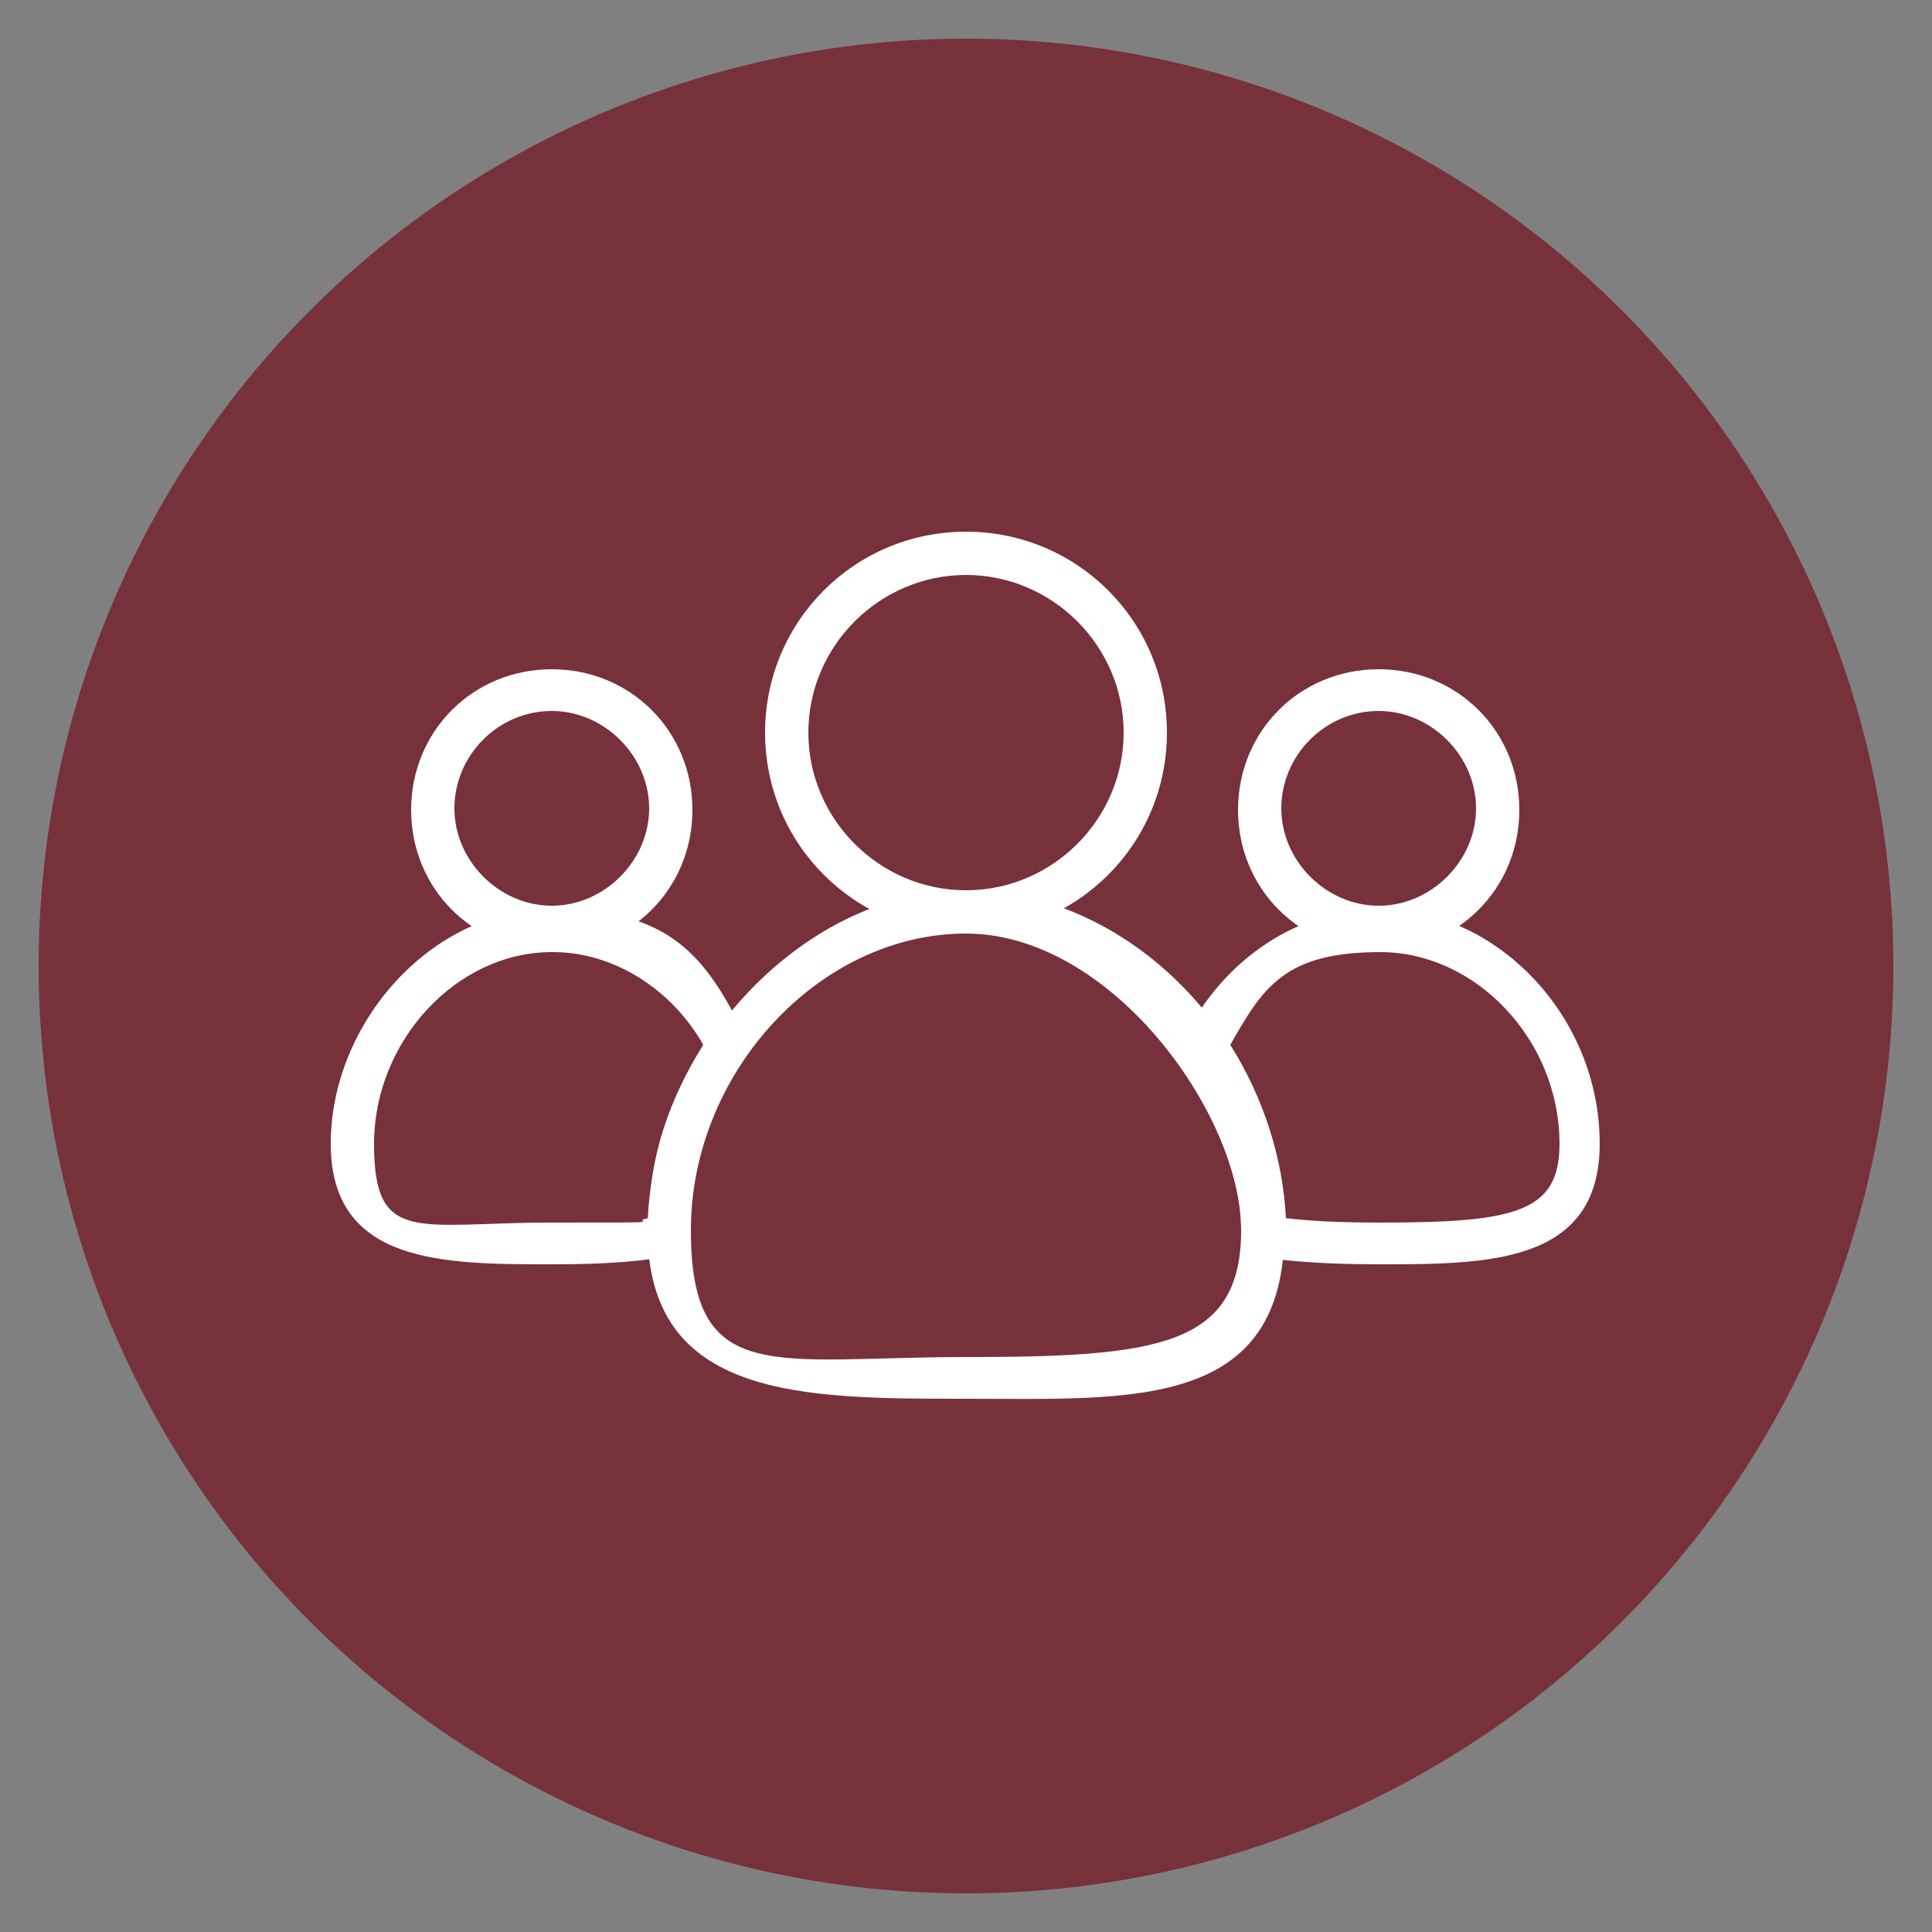
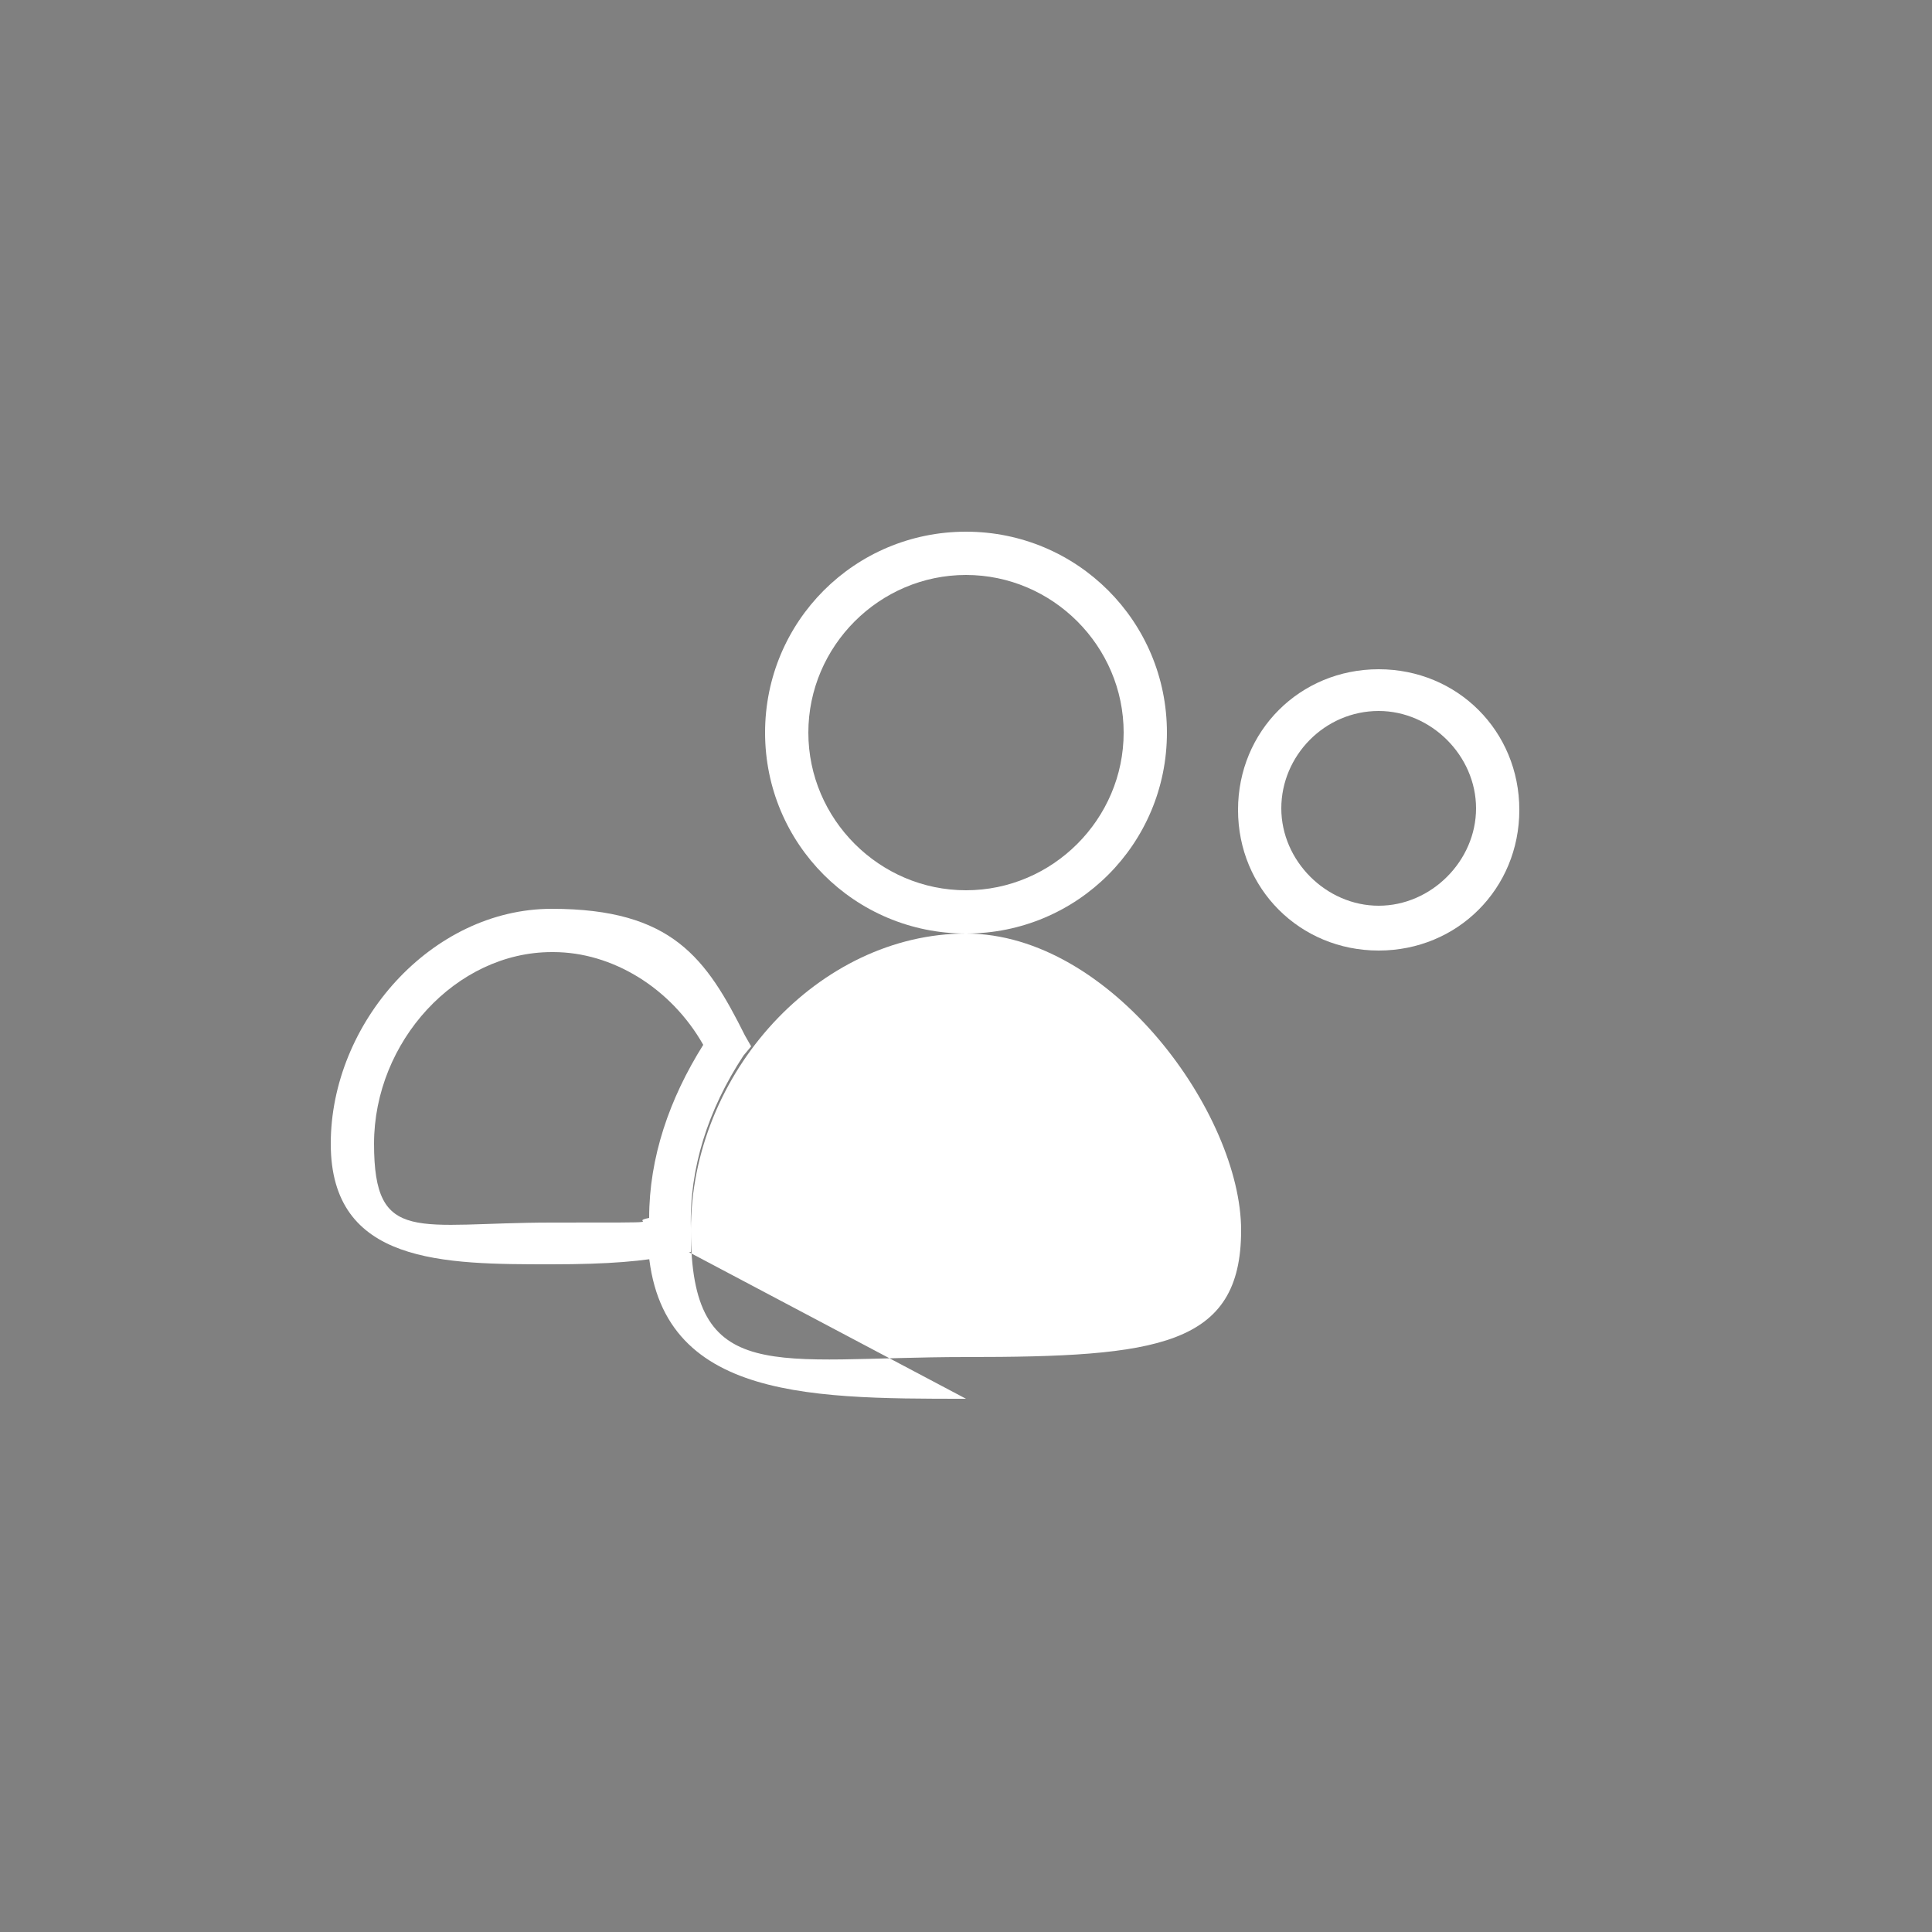
<svg xmlns="http://www.w3.org/2000/svg" id="Layer_1" data-name="Layer 1" version="1.1" viewBox="0 0 125 125">
  <rect x="0" y="0" width="125" height="125" fill="#808080" stroke="none" />
  <defs>
    <style>
      .cls-1 {
        fill: #77313b;
      }

      .cls-1, .cls-2 {
        stroke-width: 0px;
      }

      .cls-2 {
        fill: #fff;
      }
    </style>
  </defs>
-   <circle class="cls-1" cx="62.5" cy="62.5" r="60" />
  <g>
    <path class="cls-2" d="M62.5,60.4c-7.2,0-13-5.8-13-13s5.8-13,13-13,13,5.8,13,13-5.8,13-13,13ZM62.5,37.2c-5.6,0-10.2,4.6-10.2,10.2s4.6,10.2,10.2,10.2,10.2-4.6,10.2-10.2-4.6-10.2-10.2-10.2Z" />
    <g>
      <path class="cls-2" d="M89.2,61.5c-5.1,0-9.1-4-9.1-9.1s4-9.1,9.1-9.1,9.1,4,9.1,9.1-4,9.1-9.1,9.1ZM89.2,46c-3.5,0-6.3,2.9-6.3,6.3s2.9,6.3,6.3,6.3,6.3-2.9,6.3-6.3-2.9-6.3-6.3-6.3Z" />
-       <path class="cls-2" d="M35.7,61.5c-5.1,0-9.1-4-9.1-9.1s4-9.1,9.1-9.1,9.1,4,9.1,9.1-4,9.1-9.1,9.1ZM35.7,46c-3.5,0-6.3,2.9-6.3,6.3s2.9,6.3,6.3,6.3,6.3-2.9,6.3-6.3-2.9-6.3-6.3-6.3Z" />
      <g>
-         <path class="cls-2" d="M89.3,81.8c-3.7,0-6-.2-7.9-.5l-1.1-.2v-1.6c0-3.9-1.2-7.7-3.5-11.2l-.5-.6.4-.7c2.5-5,7.4-8.2,12.5-8.2,7.6,0,14.3,6.9,14.3,15.2,0,7.8-7.3,7.8-14.3,7.8ZM83.1,78.8c1.6.2,3.5.3,6.3.3,8.7,0,11.5-.7,11.5-5.1,0-6.7-5.4-12.4-11.6-12.4s-7.6,2.3-9.7,6c2.2,3.5,3.4,7.4,3.6,11.2Z" />
        <path class="cls-2" d="M35.7,81.8c-7,0-14.3,0-14.3-7.8s6.5-15.2,14.3-15.2,10,3.2,12.5,8.2l.4.7-.5.6c-2.3,3.5-3.5,7.3-3.4,11.1v1.6l-1.1.2c-1.9.4-4.2.6-7.9.6ZM35.7,61.6c-6.2,0-11.5,5.8-11.5,12.4s2.8,5.1,11.5,5.1,4.7,0,6.3-.3c0-3.9,1.3-7.7,3.5-11.2-2.1-3.7-5.9-6-9.7-6Z" />
      </g>
    </g>
-     <path class="cls-2" d="M62.5,90.5c-10.6,0-20.6,0-20.6-10.9s9.7-22,20.6-22,20.6,10.3,20.6,22-10,10.9-20.6,10.9ZM62.5,60.4c-9.5,0-17.8,9-17.8,19.2s5.4,8.2,17.8,8.2,17.8-.7,17.8-8.2-8.4-19.2-17.8-19.2Z" />
+     <path class="cls-2" d="M62.5,90.5c-10.6,0-20.6,0-20.6-10.9ZM62.5,60.4c-9.5,0-17.8,9-17.8,19.2s5.4,8.2,17.8,8.2,17.8-.7,17.8-8.2-8.4-19.2-17.8-19.2Z" />
  </g>
</svg>